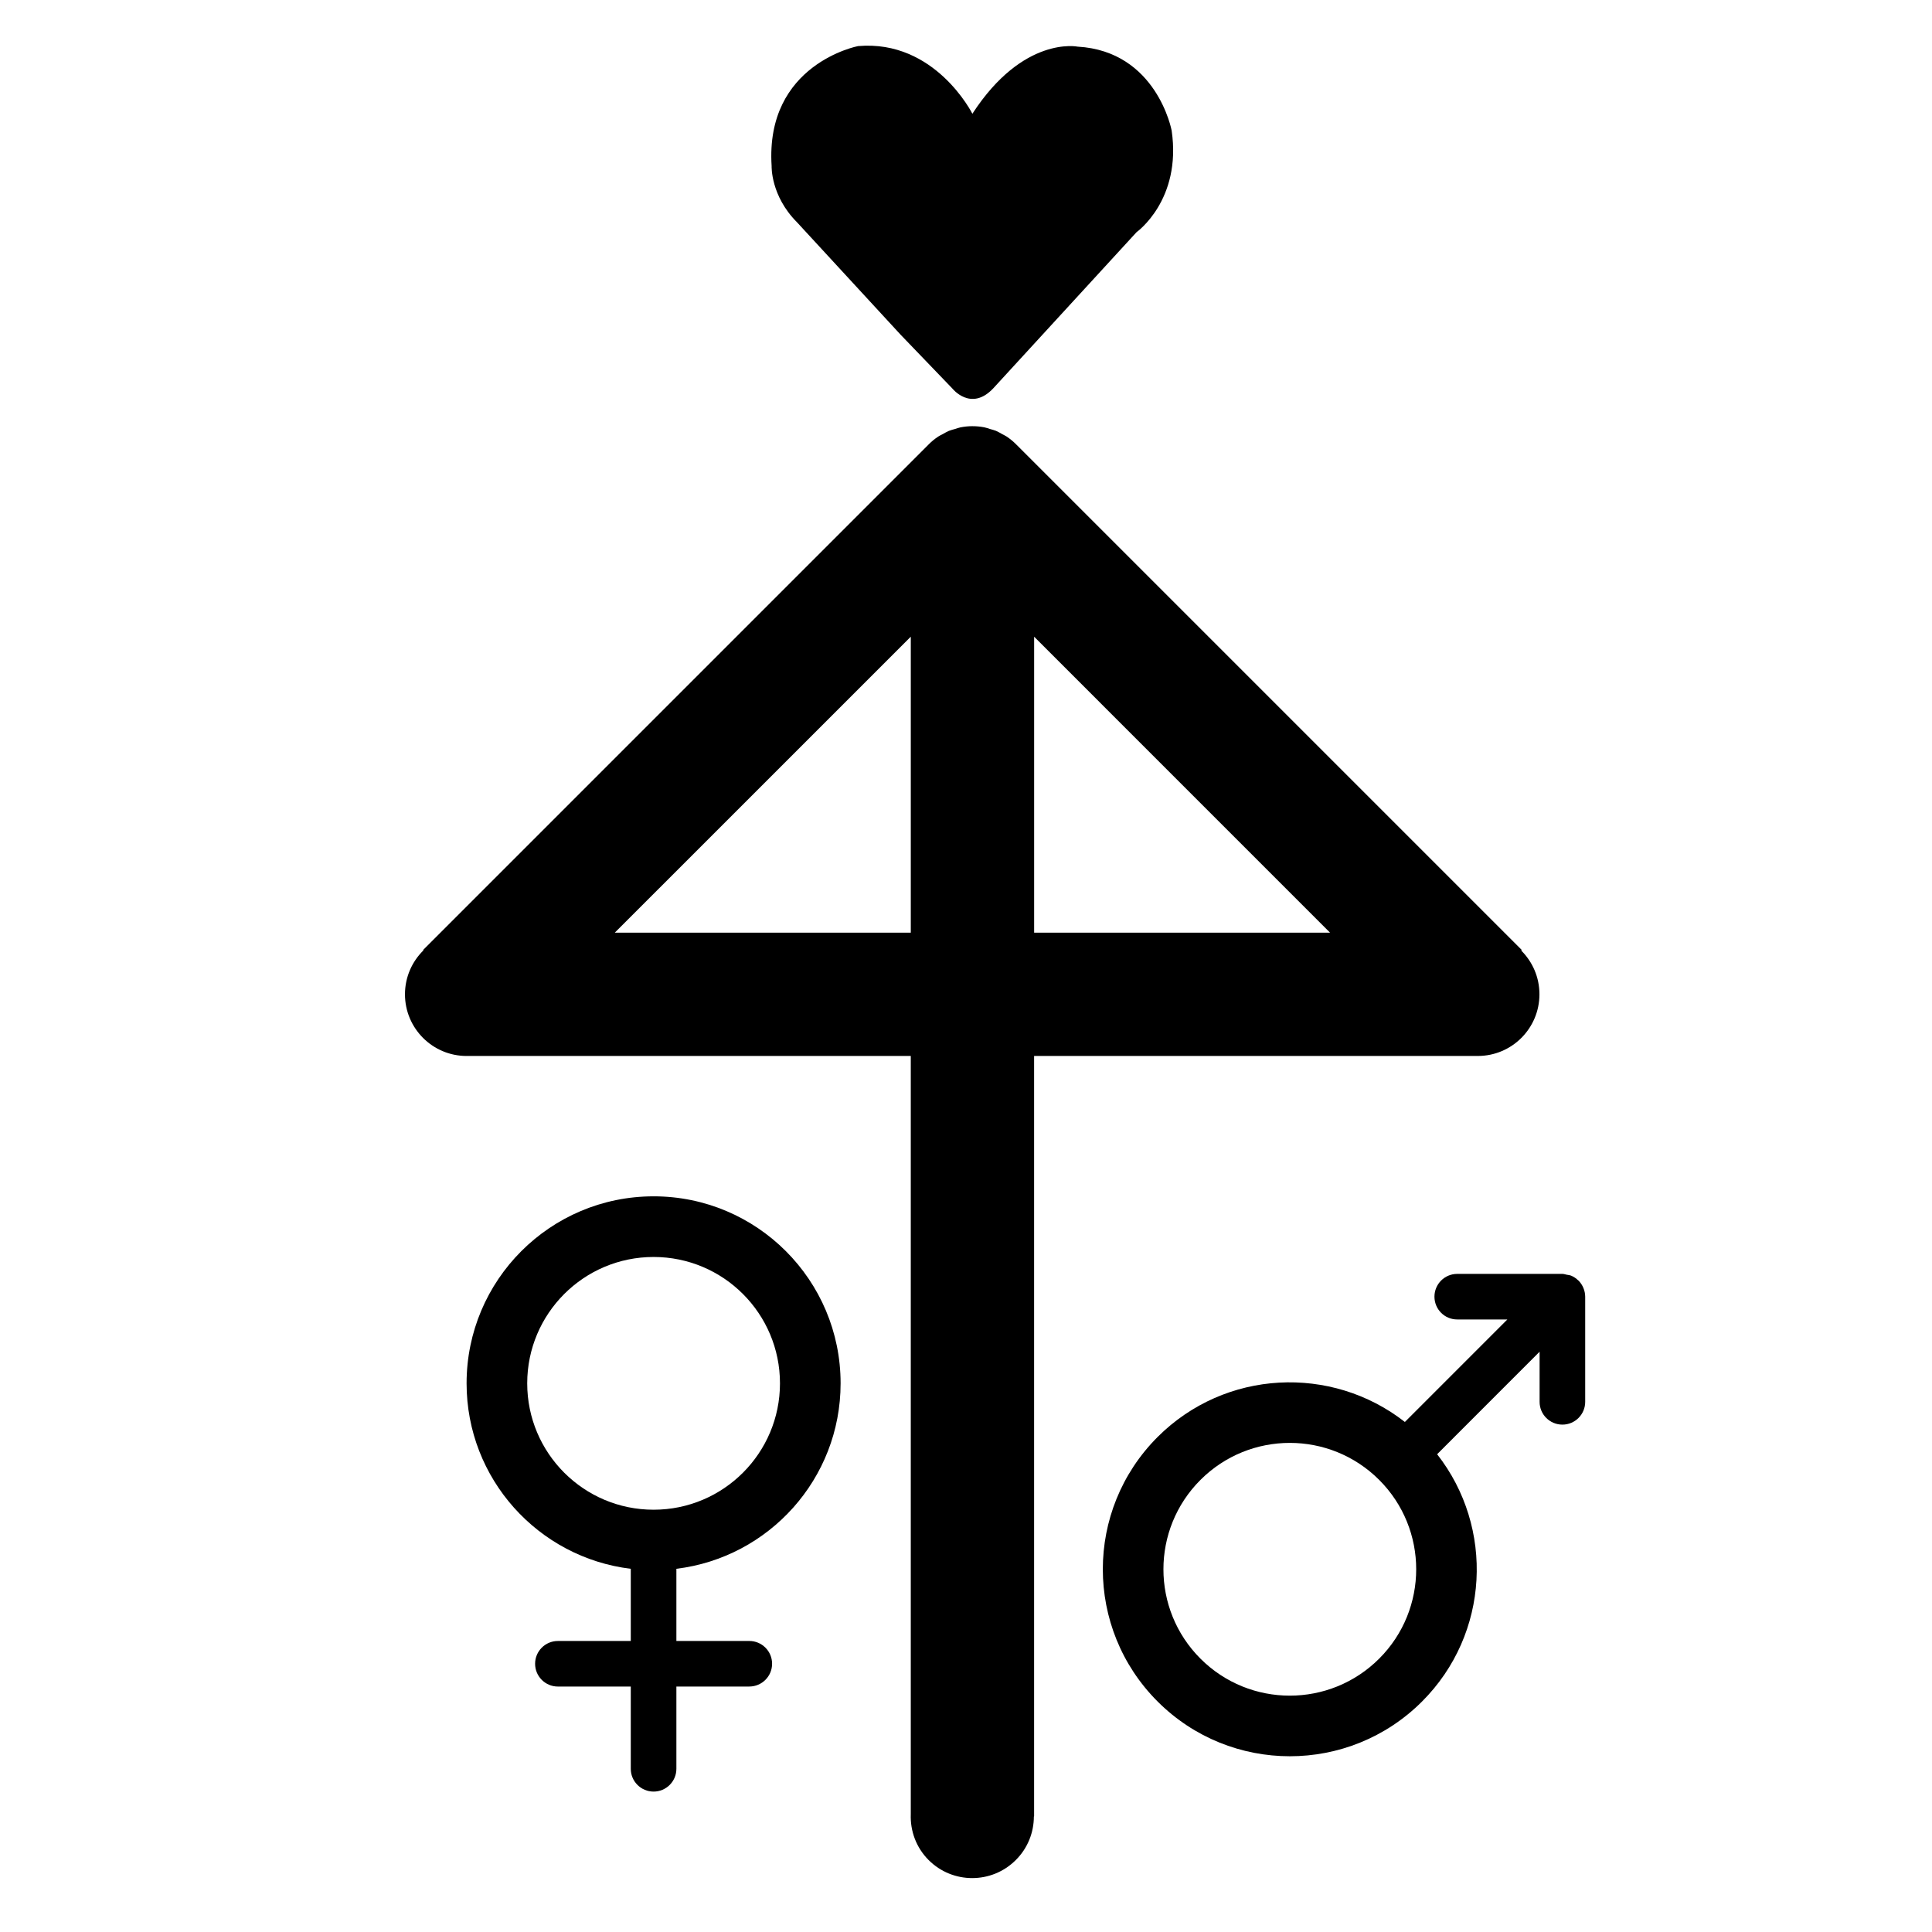
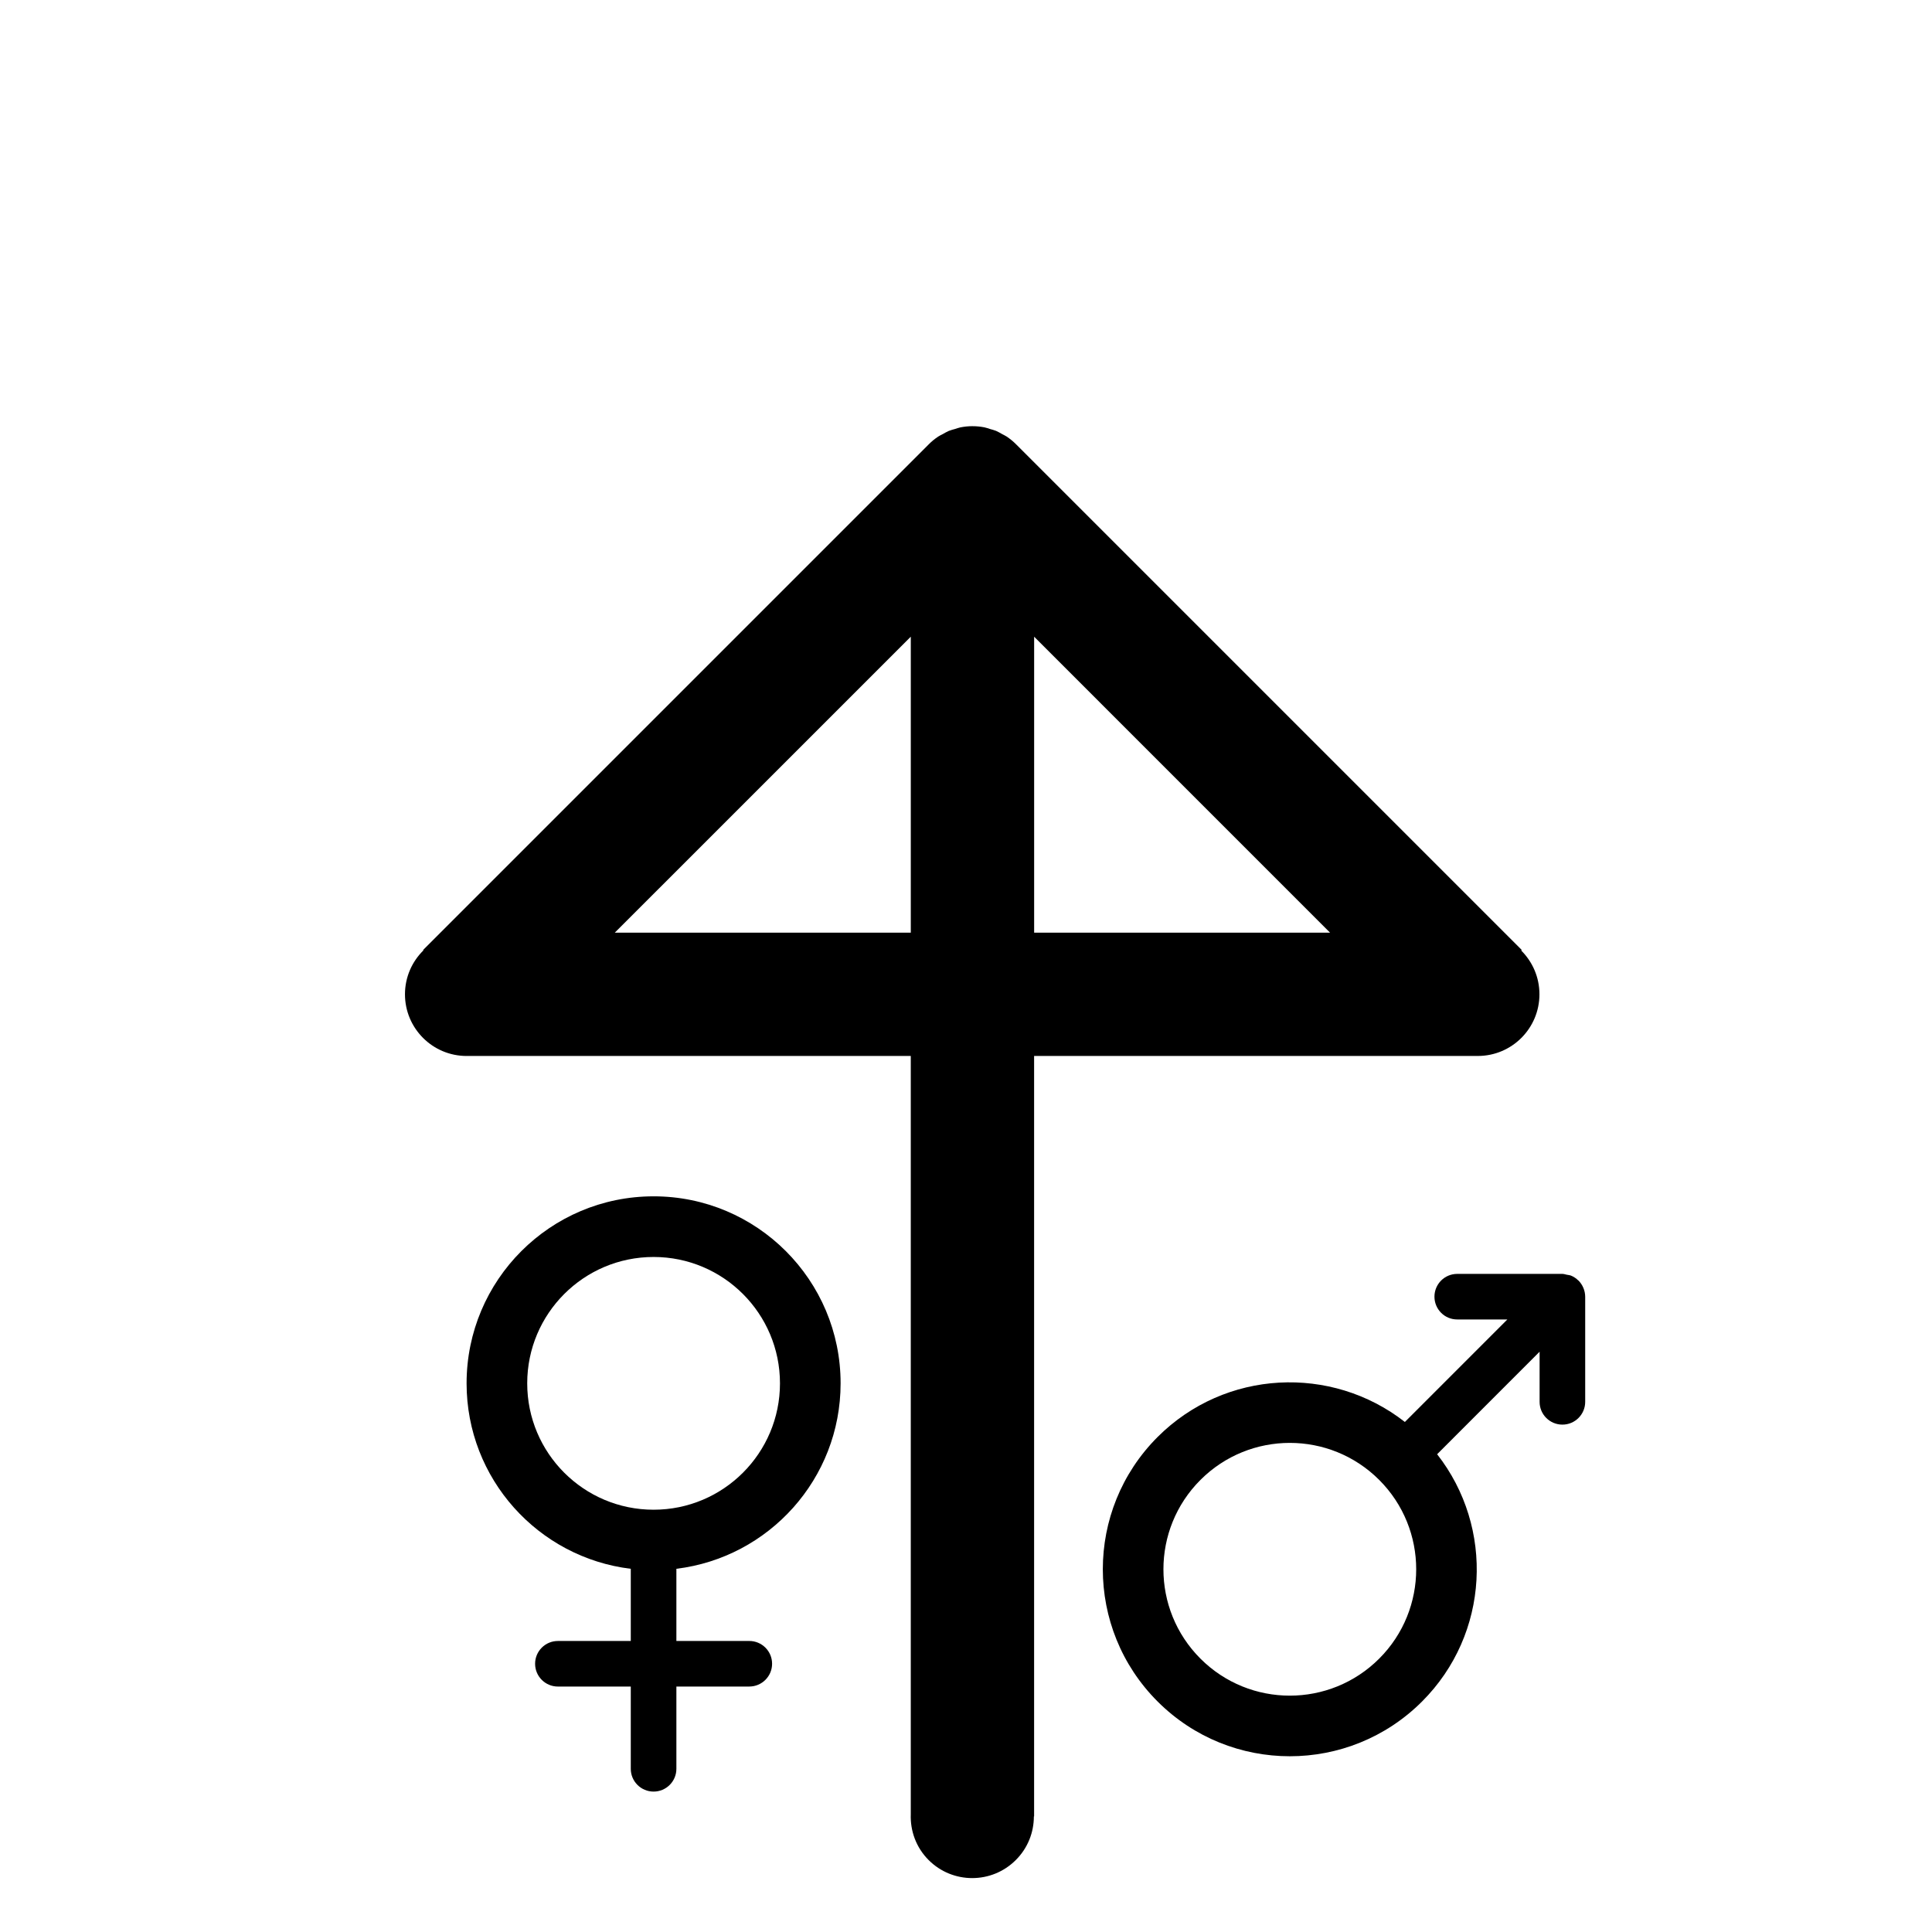
<svg xmlns="http://www.w3.org/2000/svg" fill="#000000" width="800px" height="800px" version="1.1" viewBox="144 144 512 512">
  <g>
    <path d="m535.64 423.84c9.012 0 16.328-7.32 16.328-16.348 0-4.527-1.848-8.633-4.832-11.594l0.145-0.145-133.98-133.98c-0.766-0.777-1.625-1.477-2.543-2.094-0.352-0.234-0.75-0.402-1.113-0.605-0.566-0.309-1.098-0.645-1.684-0.891-0.52-0.211-1.051-0.332-1.578-0.488-0.488-0.152-0.961-0.336-1.484-0.441-0.023-0.004-0.043-0.016-0.074-0.016-1.012-0.195-2.043-0.293-3.074-0.293-0.016 0-0.027-0.004-0.051-0.004-1.07 0-2.137 0.113-3.195 0.32-0.469 0.094-0.914 0.273-1.371 0.41-0.566 0.164-1.129 0.297-1.68 0.52-0.555 0.23-1.051 0.543-1.574 0.828-0.414 0.223-0.84 0.402-1.238 0.672-0.902 0.598-1.742 1.281-2.496 2.043l-134.02 134.02 0.094 0.094c-3.023 2.969-4.898 7.086-4.898 11.648 0 9.023 7.316 16.348 16.34 16.348 0.004 0 0.012-0.004 0.023-0.004h117.68v200.93c-0.168 4.379 1.383 8.812 4.731 12.164 6.375 6.375 16.727 6.375 23.109-0.012 3.191-3.18 4.781-7.359 4.781-11.547h0.062v-201.54h117.57c-0.004 0 0.004 0.004 0.012 0.004zm-150.27-32.68h-78.438l78.438-78.434zm32.688 0v-78.426l78.426 78.434-78.426-0.004z" />
-     <path d="m355.22 202.91 27.48 29.82 13.648 14.191s4.938 6.285 10.867 0l37.992-41.402s11.992-8.488 9.293-26.93c-0.004 0-3.914-21.02-24.922-22.23 0 0-14.41-2.961-27.887 17.785 0 0-9.836-19.699-30.301-17.93 0 0-24.652 4.719-22.902 31.797 0-0.004-0.297 7.863 6.731 14.898z" />
    <path d="m317.21 461.04c-27.375 0-49.559 22.195-49.559 49.562 0 25.312 19.004 46.172 43.512 49.148v19.129h-19.316c-3.336 0-6.039 2.699-6.039 6.035 0 3.336 2.703 6.039 6.039 6.039h19.316v21.801c0 3.332 2.703 6.035 6.047 6.035 3.336 0 6.039-2.703 6.039-6.035v-21.805h19.316c3.336 0 6.047-2.703 6.047-6.039 0-3.336-2.703-6.035-6.047-6.035h-19.316v-19.129c24.512-2.977 43.52-23.836 43.52-49.148 0.004-27.363-22.191-49.559-49.559-49.559zm0 83.051c-18.496 0-33.492-14.996-33.492-33.488 0-18.488 14.996-33.492 33.492-33.492 18.496 0 33.492 15.004 33.492 33.492 0 18.488-14.996 33.488-33.492 33.488z" />
    <path d="m563.62 485.33c-0.301-0.738-0.754-1.406-1.297-1.969-0.027-0.016-0.051-0.027-0.082-0.043-0.539-0.531-1.164-0.961-1.875-1.254-0.363-0.152-0.766-0.164-1.16-0.25-0.379-0.074-0.762-0.219-1.152-0.219h-27.871c-3.344 0-6.039 2.699-6.039 6.039 0 3.332 2.699 6.051 6.039 6.035h13.285l-27.16 27.168c-19.453-15.215-47.633-13.91-65.535 3.984-19.352 19.359-19.352 50.738 0 70.09 19.352 19.352 50.734 19.359 70.09 0 17.902-17.895 19.207-46.082 3.992-65.523l27.156-27.172v13.289c-0.004 3.336 2.703 6.039 6.047 6.035 3.332 0.004 6.035-2.703 6.035-6.035v-27.867c-0.008-0.781-0.164-1.574-0.473-2.309zm-54.117 98.223c-13.082 13.078-34.293 13.086-47.371 0.004-13.082-13.078-13.078-34.293 0-47.363 13.082-13.082 34.285-13.082 47.371 0 13.07 13.07 13.074 34.285 0 47.359z" />
  </g>
</svg>